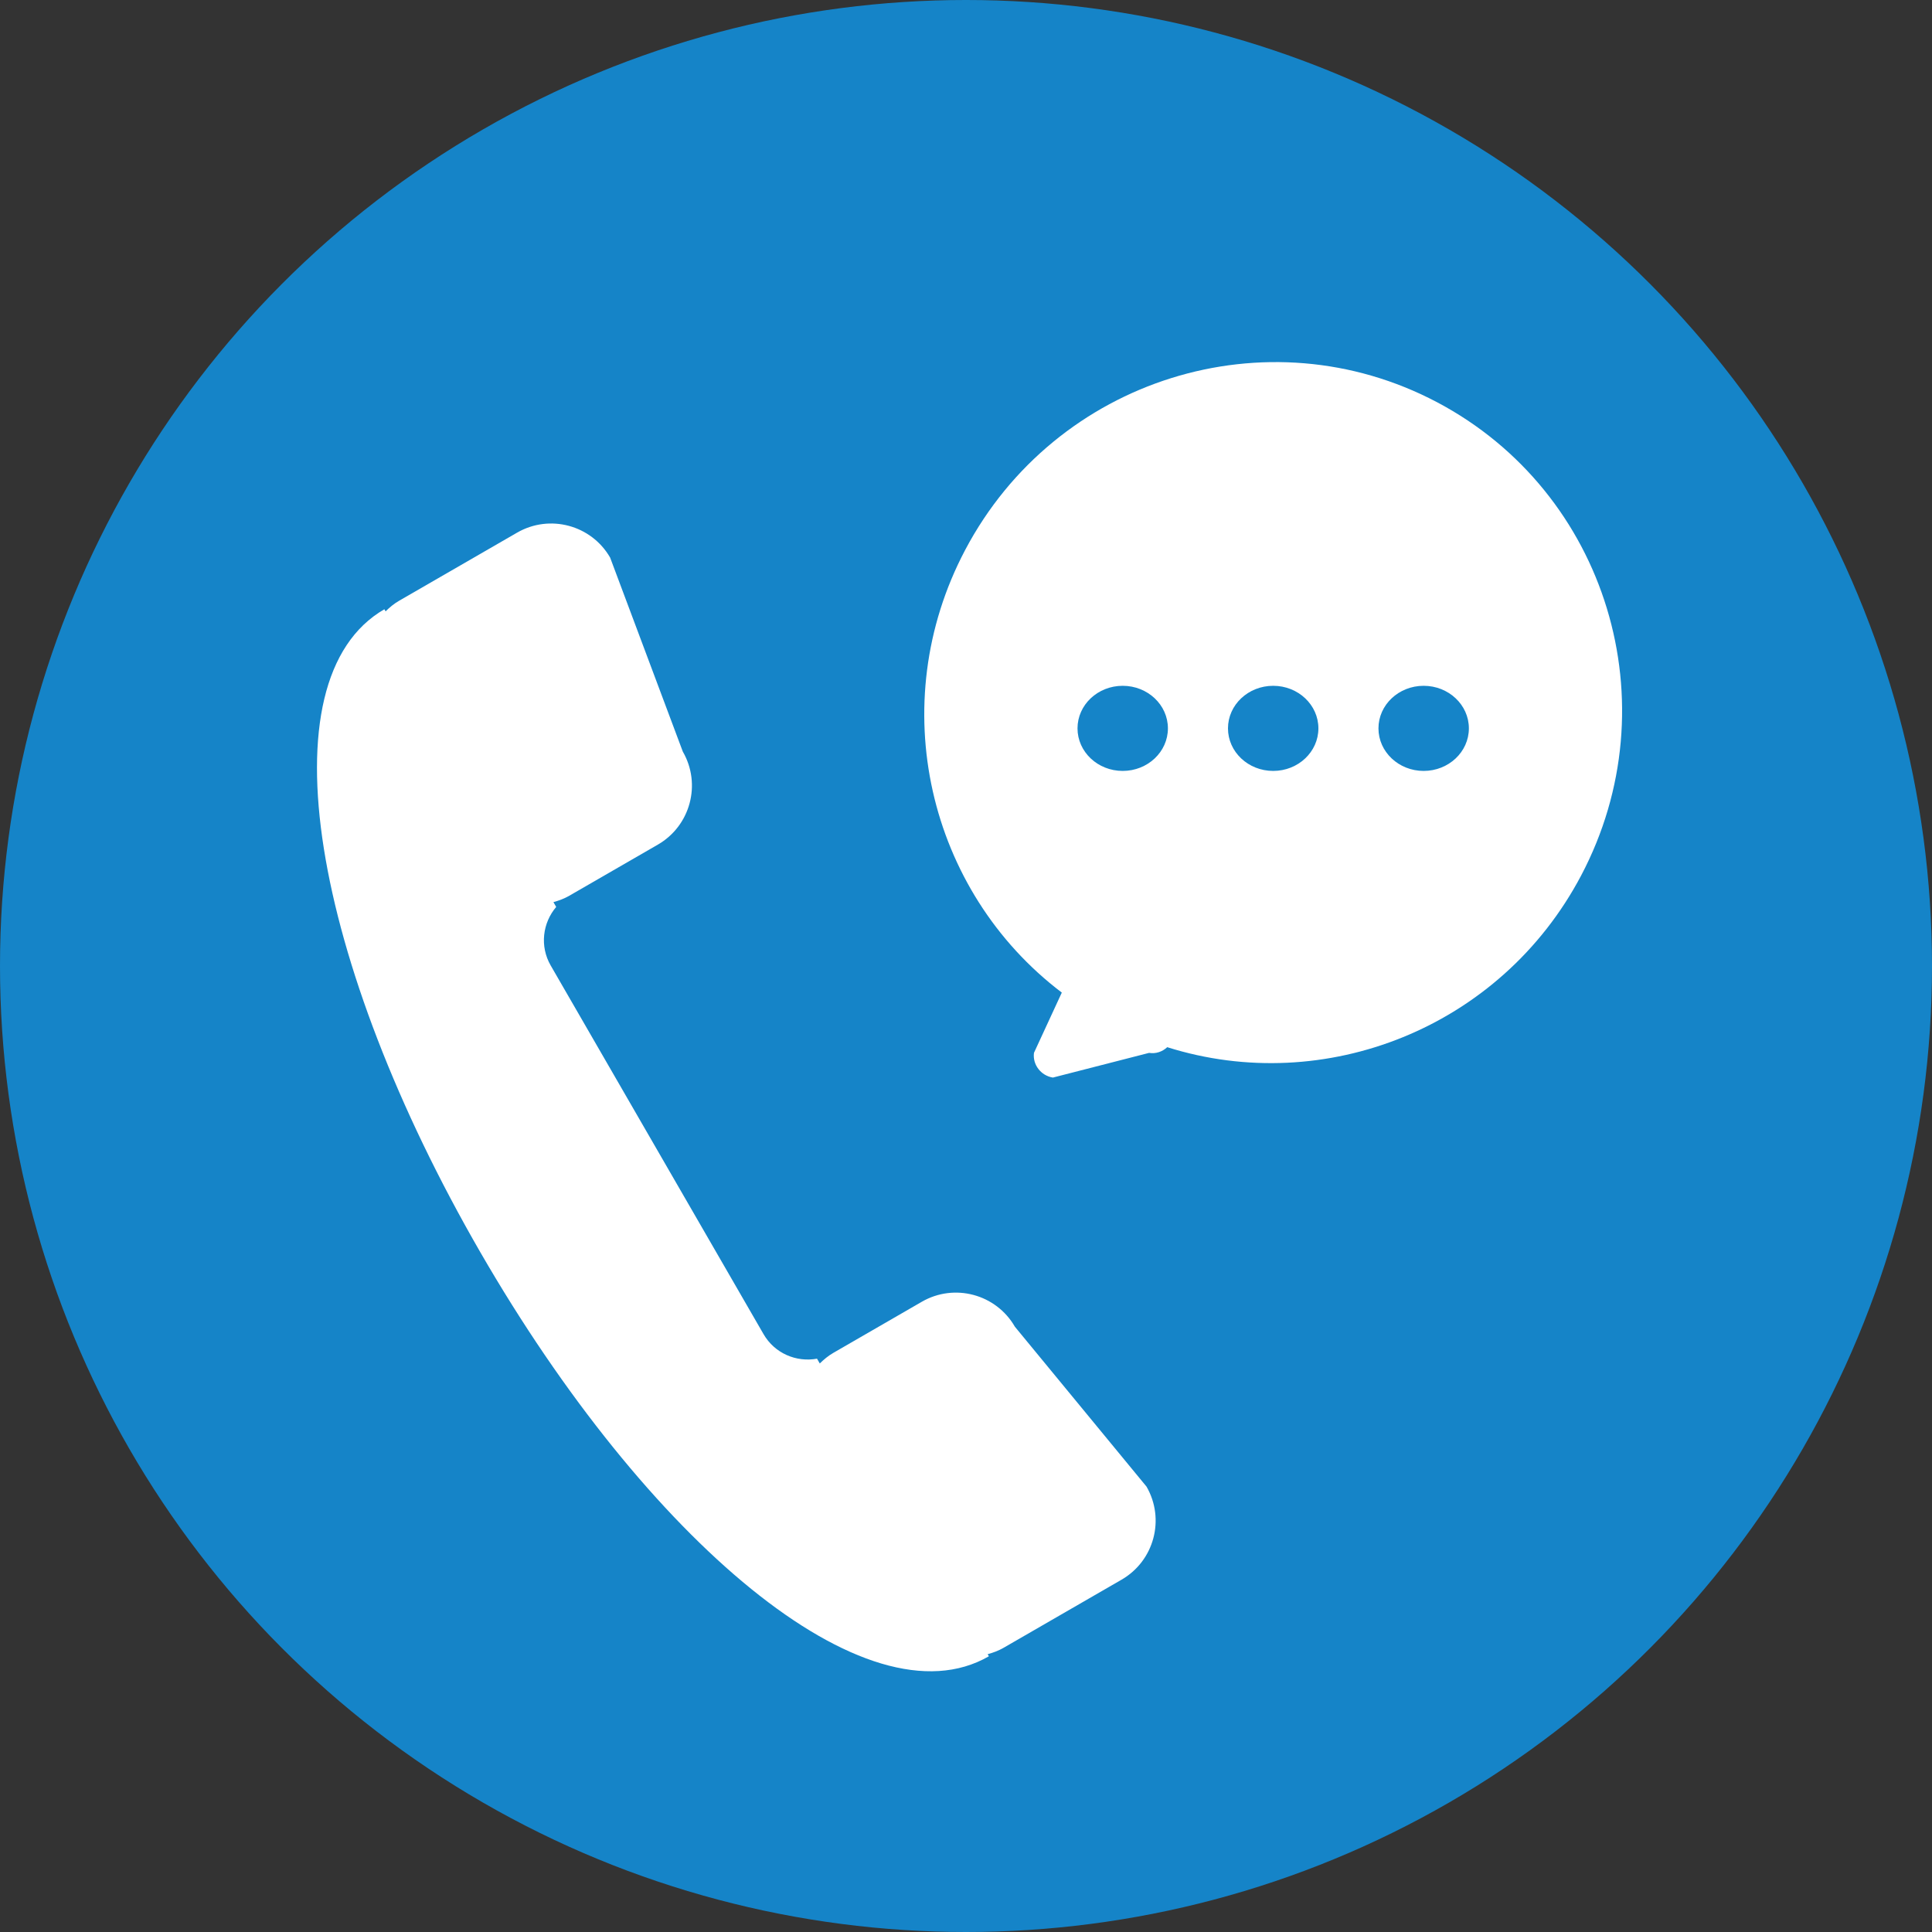
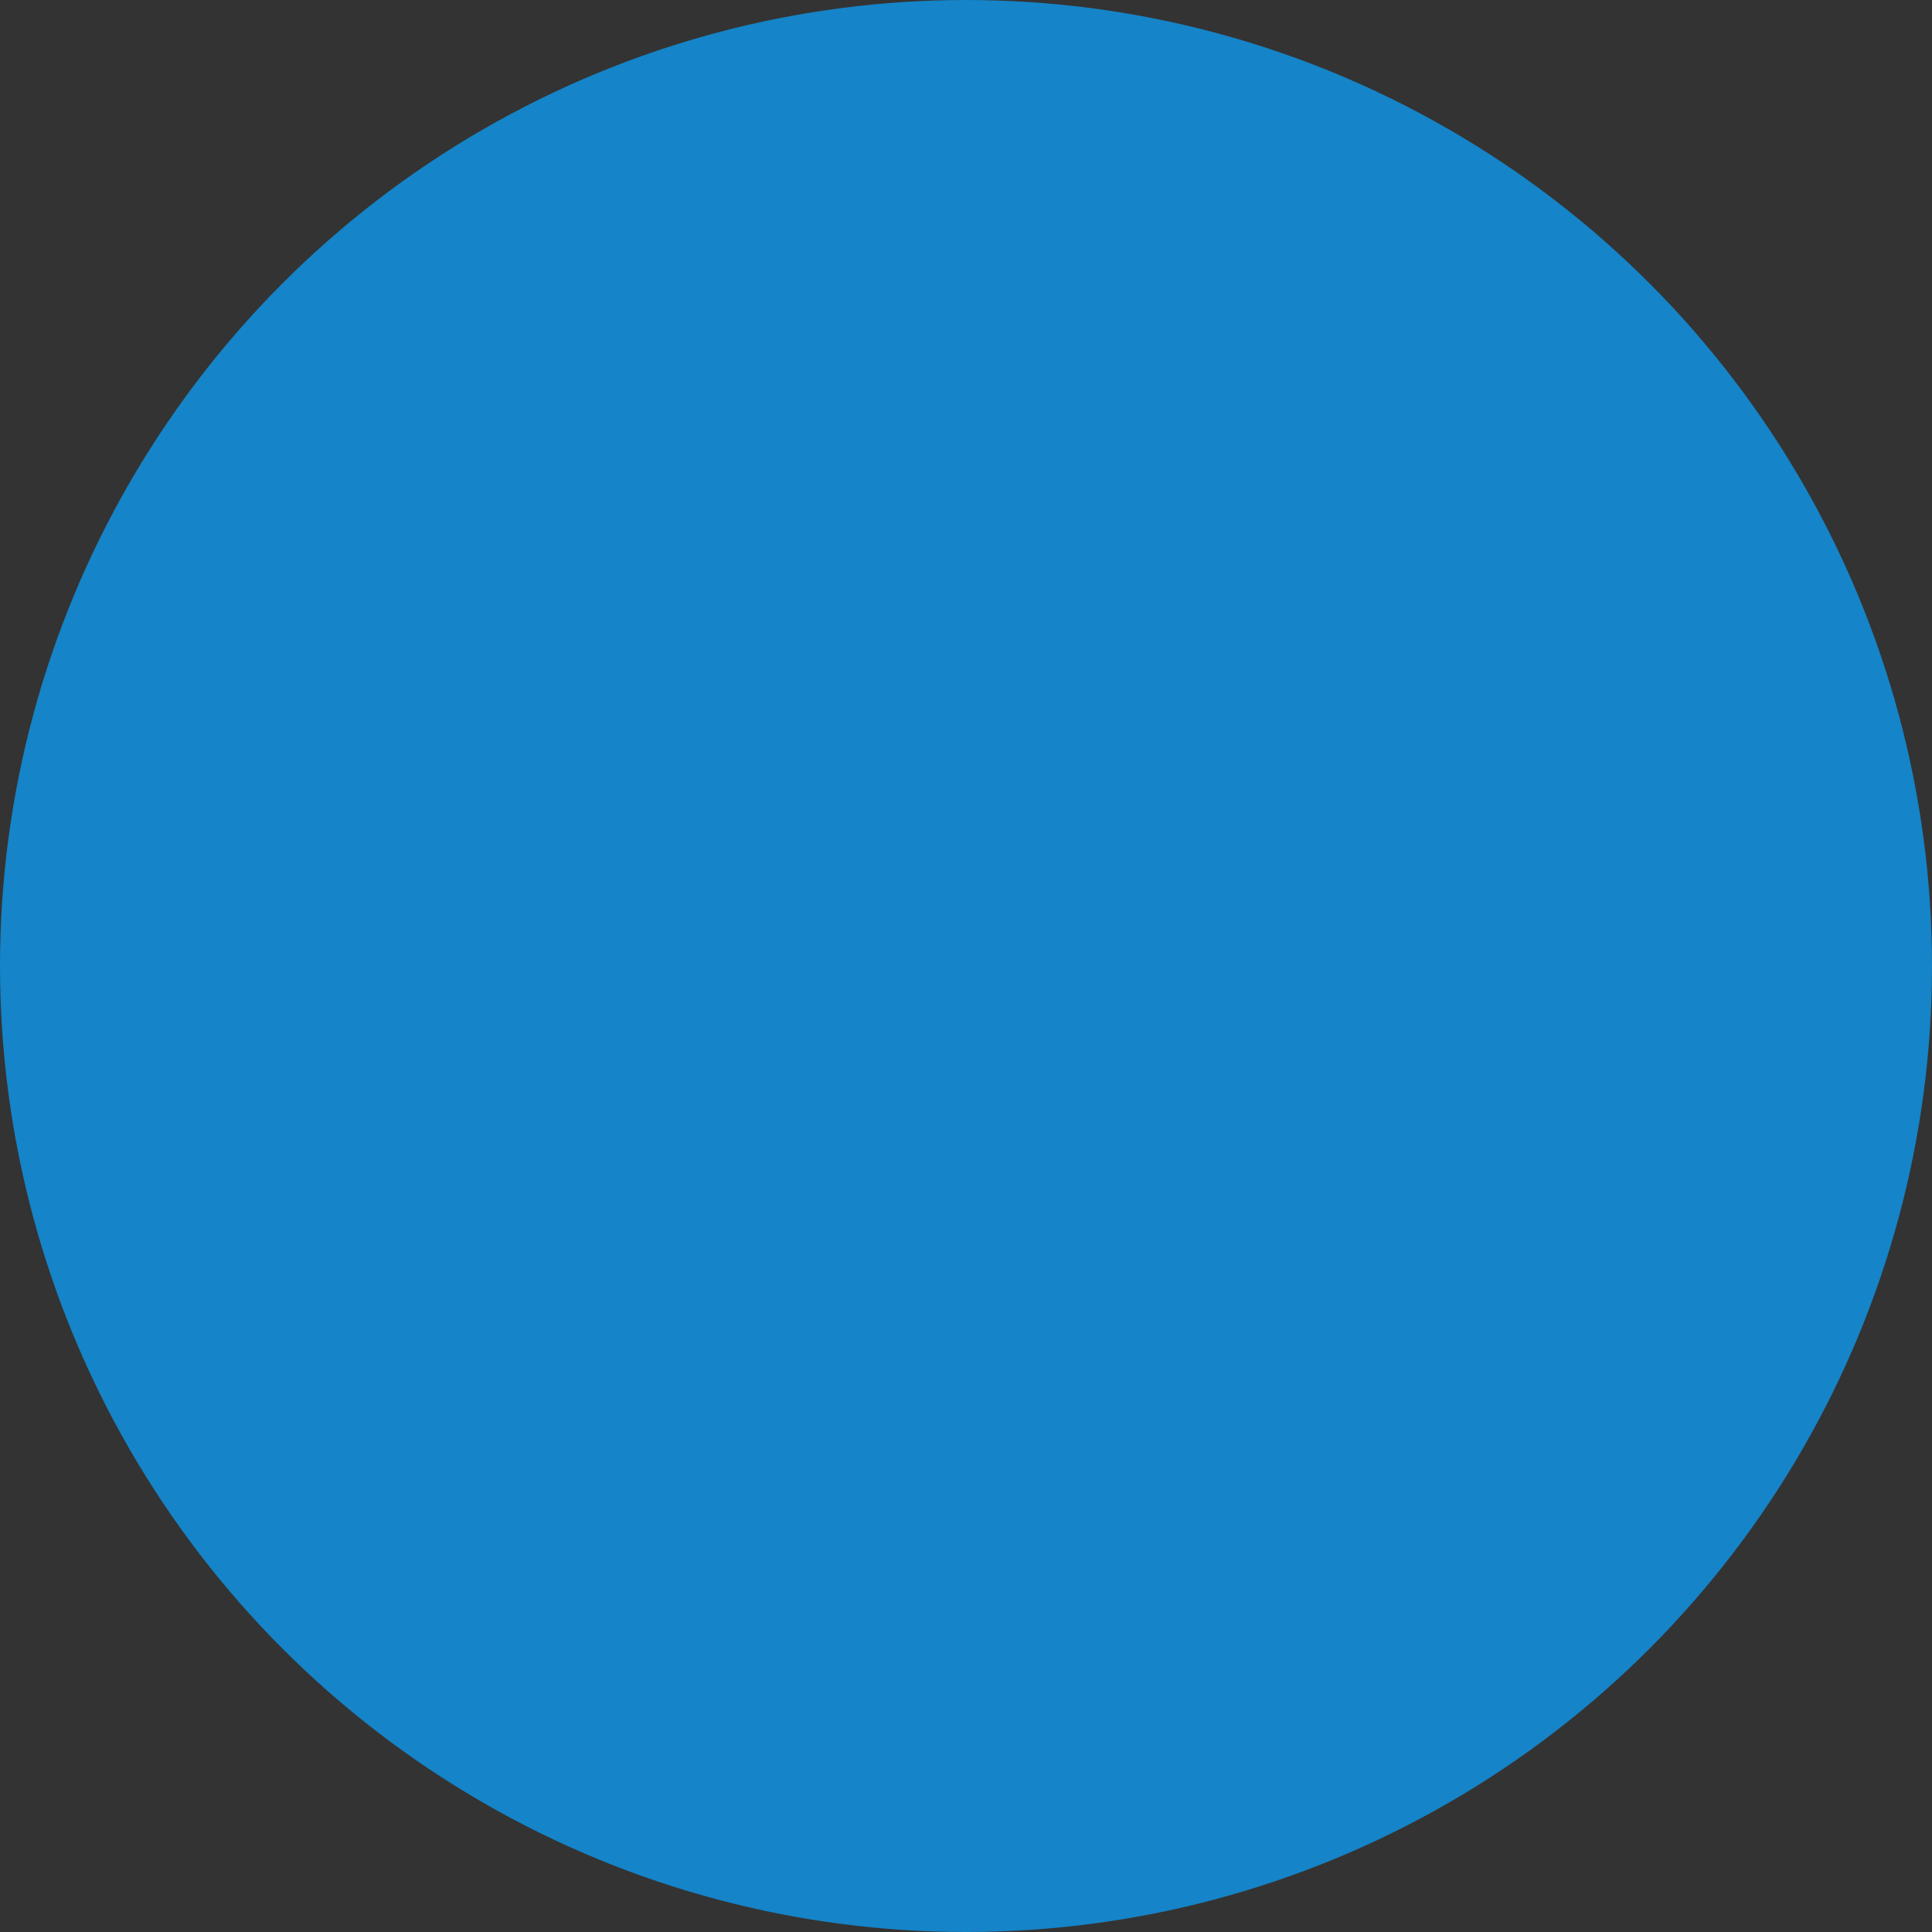
<svg xmlns="http://www.w3.org/2000/svg" version="1.1" id="레이어_1" x="0px" y="0px" width="100px" height="100px" viewBox="0 0 100 100" enable-background="new 0 0 100 100" xml:space="preserve">
  <rect x="0" y="0" width="100" height="100" fill="#333333" stroke="none" />
  <circle fill="#1584C8" cx="50" cy="50" r="50" />
  <g>
    <g>
-       <path fill="#FFFFFF" d="M59.344,76.947l-6.814-8.277c-0.975-1.688-3.131-2.265-4.817-1.291l-4.58,2.645    c-0.265,0.153-0.492,0.344-0.701,0.549l-0.143-0.248c-1.07,0.196-2.193-0.273-2.768-1.27L28.504,49.974    c-0.575-0.997-0.42-2.204,0.285-3.032l-0.144-0.248c0.282-0.078,0.561-0.18,0.825-0.333l4.581-2.644    c1.686-0.974,2.264-3.13,1.291-4.815L31.58,28.86c-0.973-1.686-3.129-2.264-4.816-1.29l-6.106,3.525    c-0.266,0.153-0.492,0.343-0.701,0.549l-0.062-0.109c-6.323,3.651-3.682,18.301,4.958,33.266    c8.64,14.966,20.007,24.579,26.331,20.928l-0.063-0.108c0.281-0.077,0.561-0.179,0.826-0.332l6.105-3.525    C59.739,80.79,60.316,78.635,59.344,76.947z" />
-     </g>
+       </g>
  </g>
-   <path fill="#FFFFFF" d="M74.384,20.82c-8.804-4.653-19.74-1.23-24.427,7.646c-4.219,7.991-1.919,17.662,5.002,22.91l-1.441,3.119  c-0.08,0.608,0.357,1.181,0.979,1.28l4.979-1.278c0.361,0.059,0.695-0.068,0.939-0.295c8.154,2.571,17.257-0.995,21.424-8.885  C86.524,36.441,83.187,25.474,74.384,20.82z M58.111,39.903c-1.292,0-2.339-0.986-2.339-2.203s1.047-2.203,2.339-2.203  s2.34,0.986,2.34,2.203S59.403,39.903,58.111,39.903z M65.9,39.903c-1.292,0-2.34-0.986-2.34-2.203s1.048-2.203,2.34-2.203  c1.293,0,2.34,0.986,2.34,2.203S67.193,39.903,65.9,39.903z M73.688,39.903c-1.291,0-2.339-0.986-2.339-2.203  s1.048-2.203,2.339-2.203c1.292,0,2.341,0.986,2.341,2.203S74.98,39.903,73.688,39.903z" />
</svg>